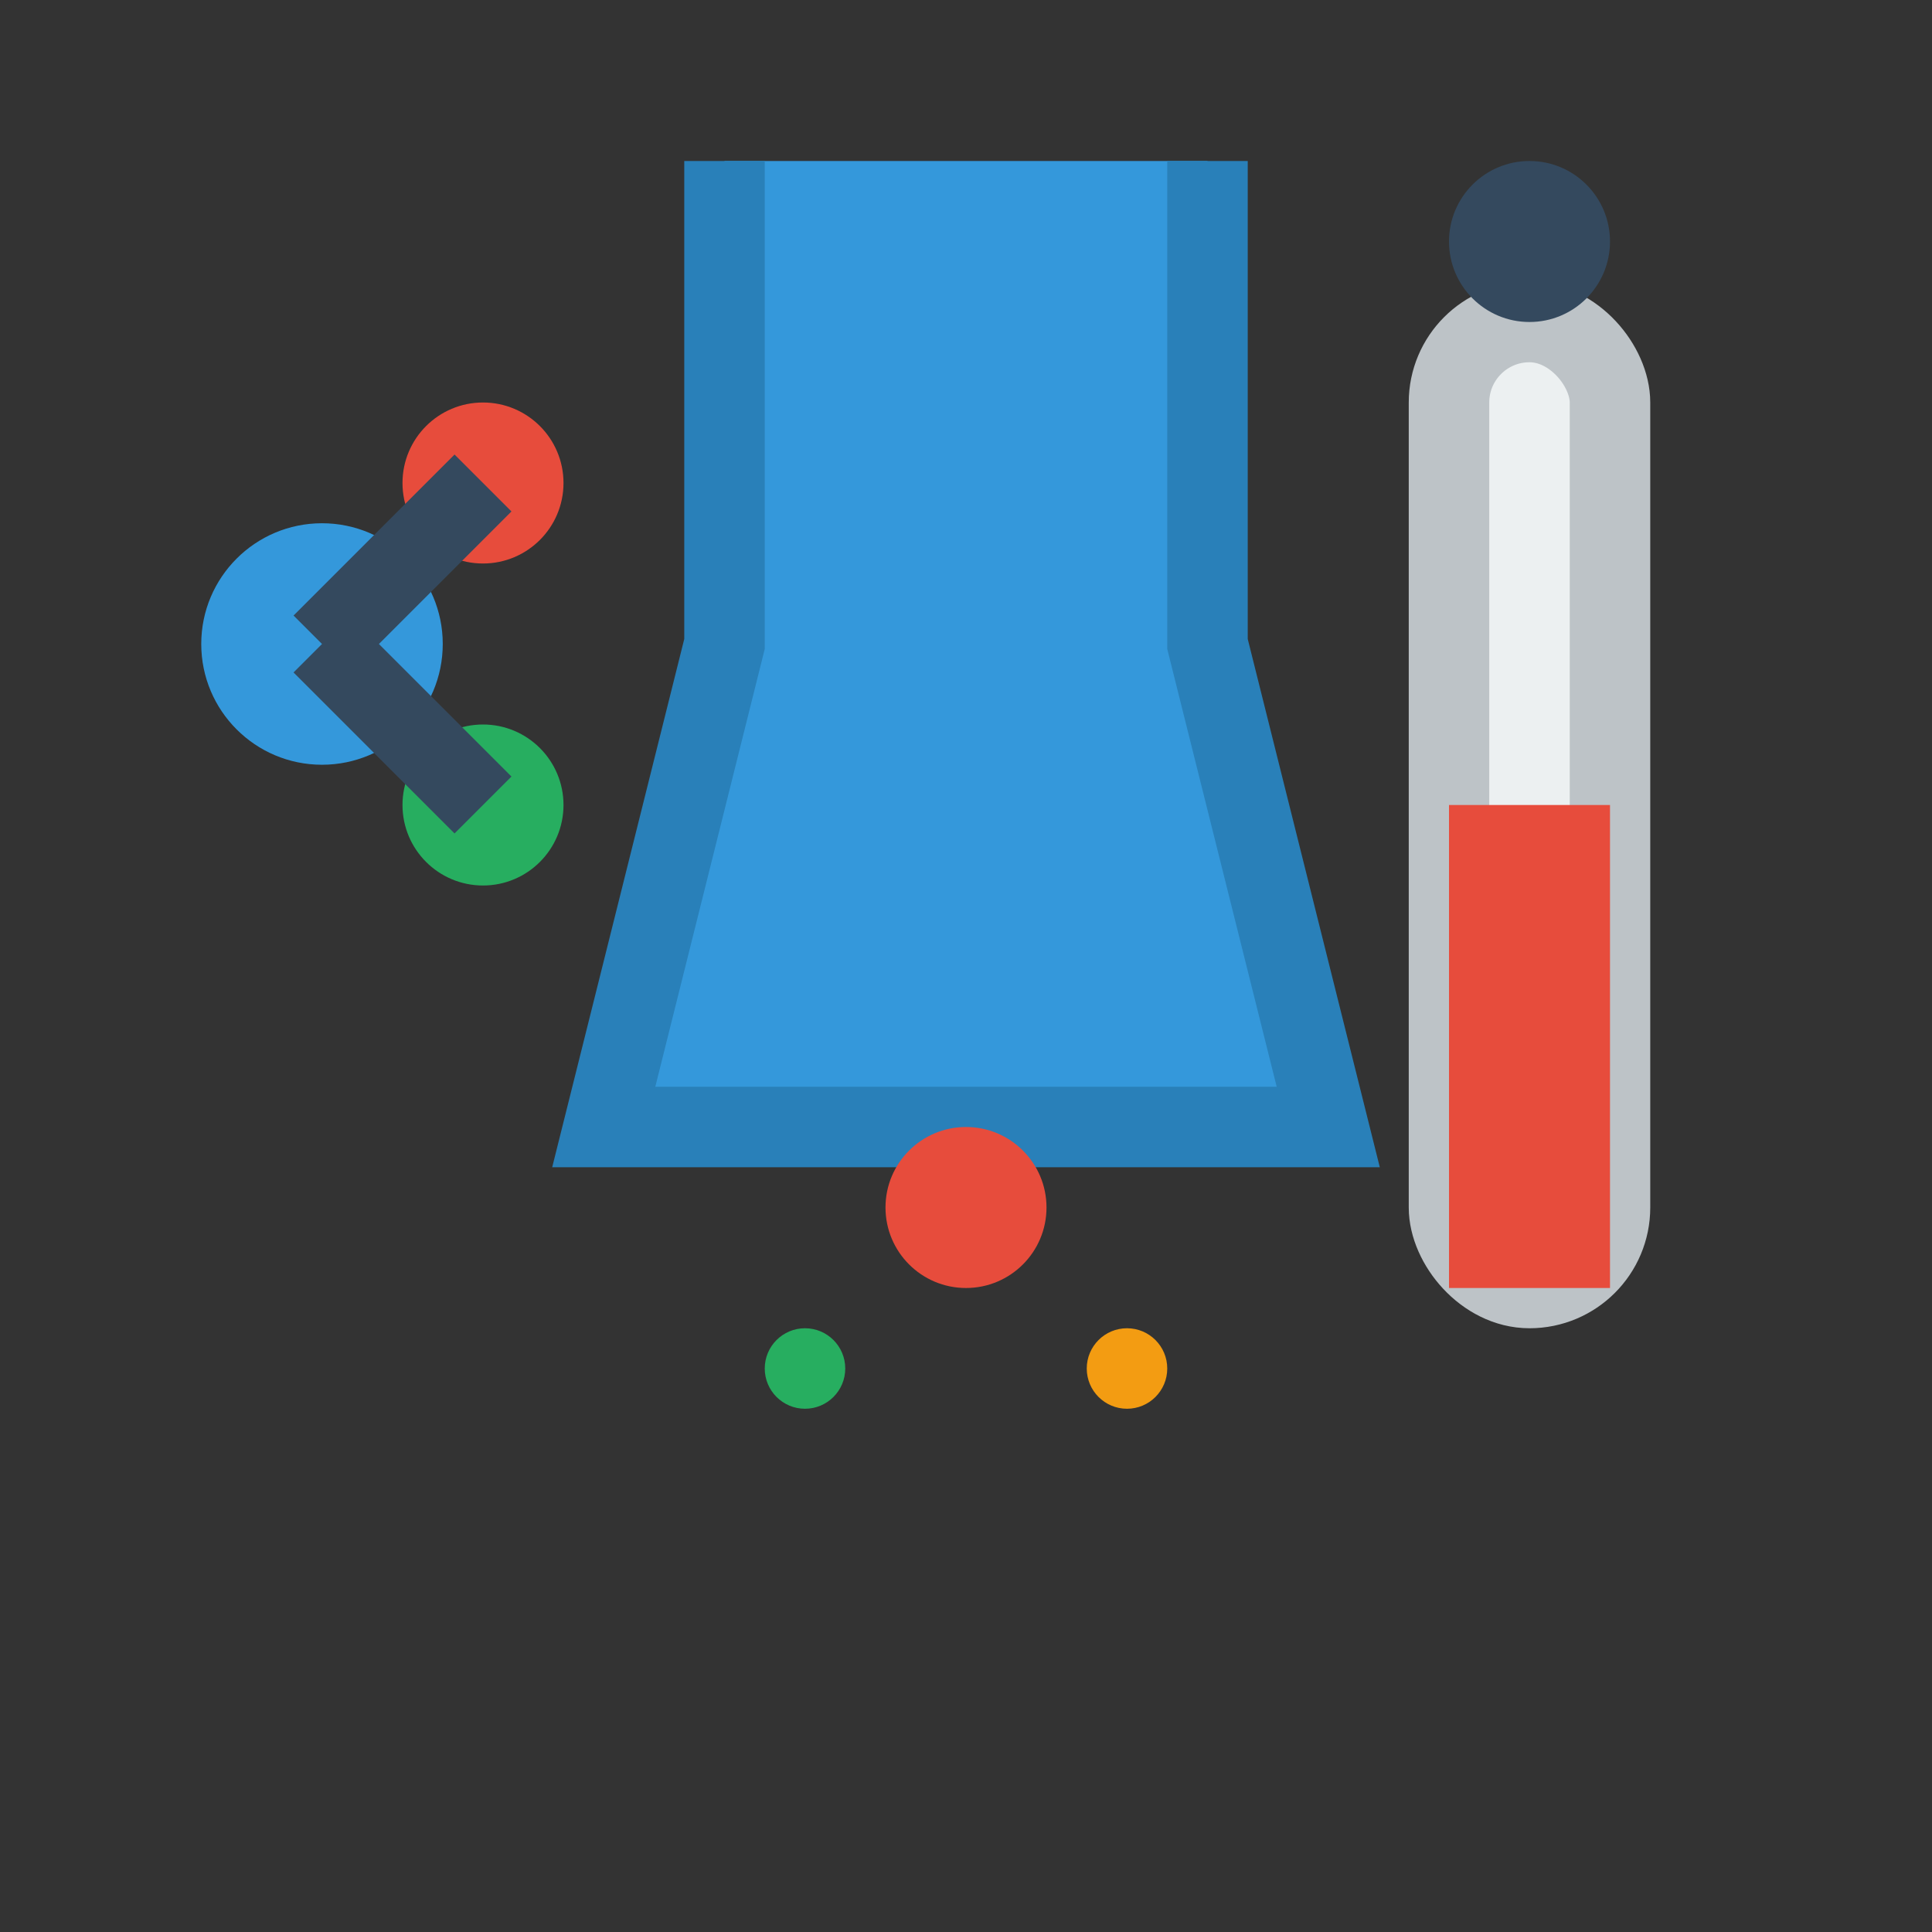
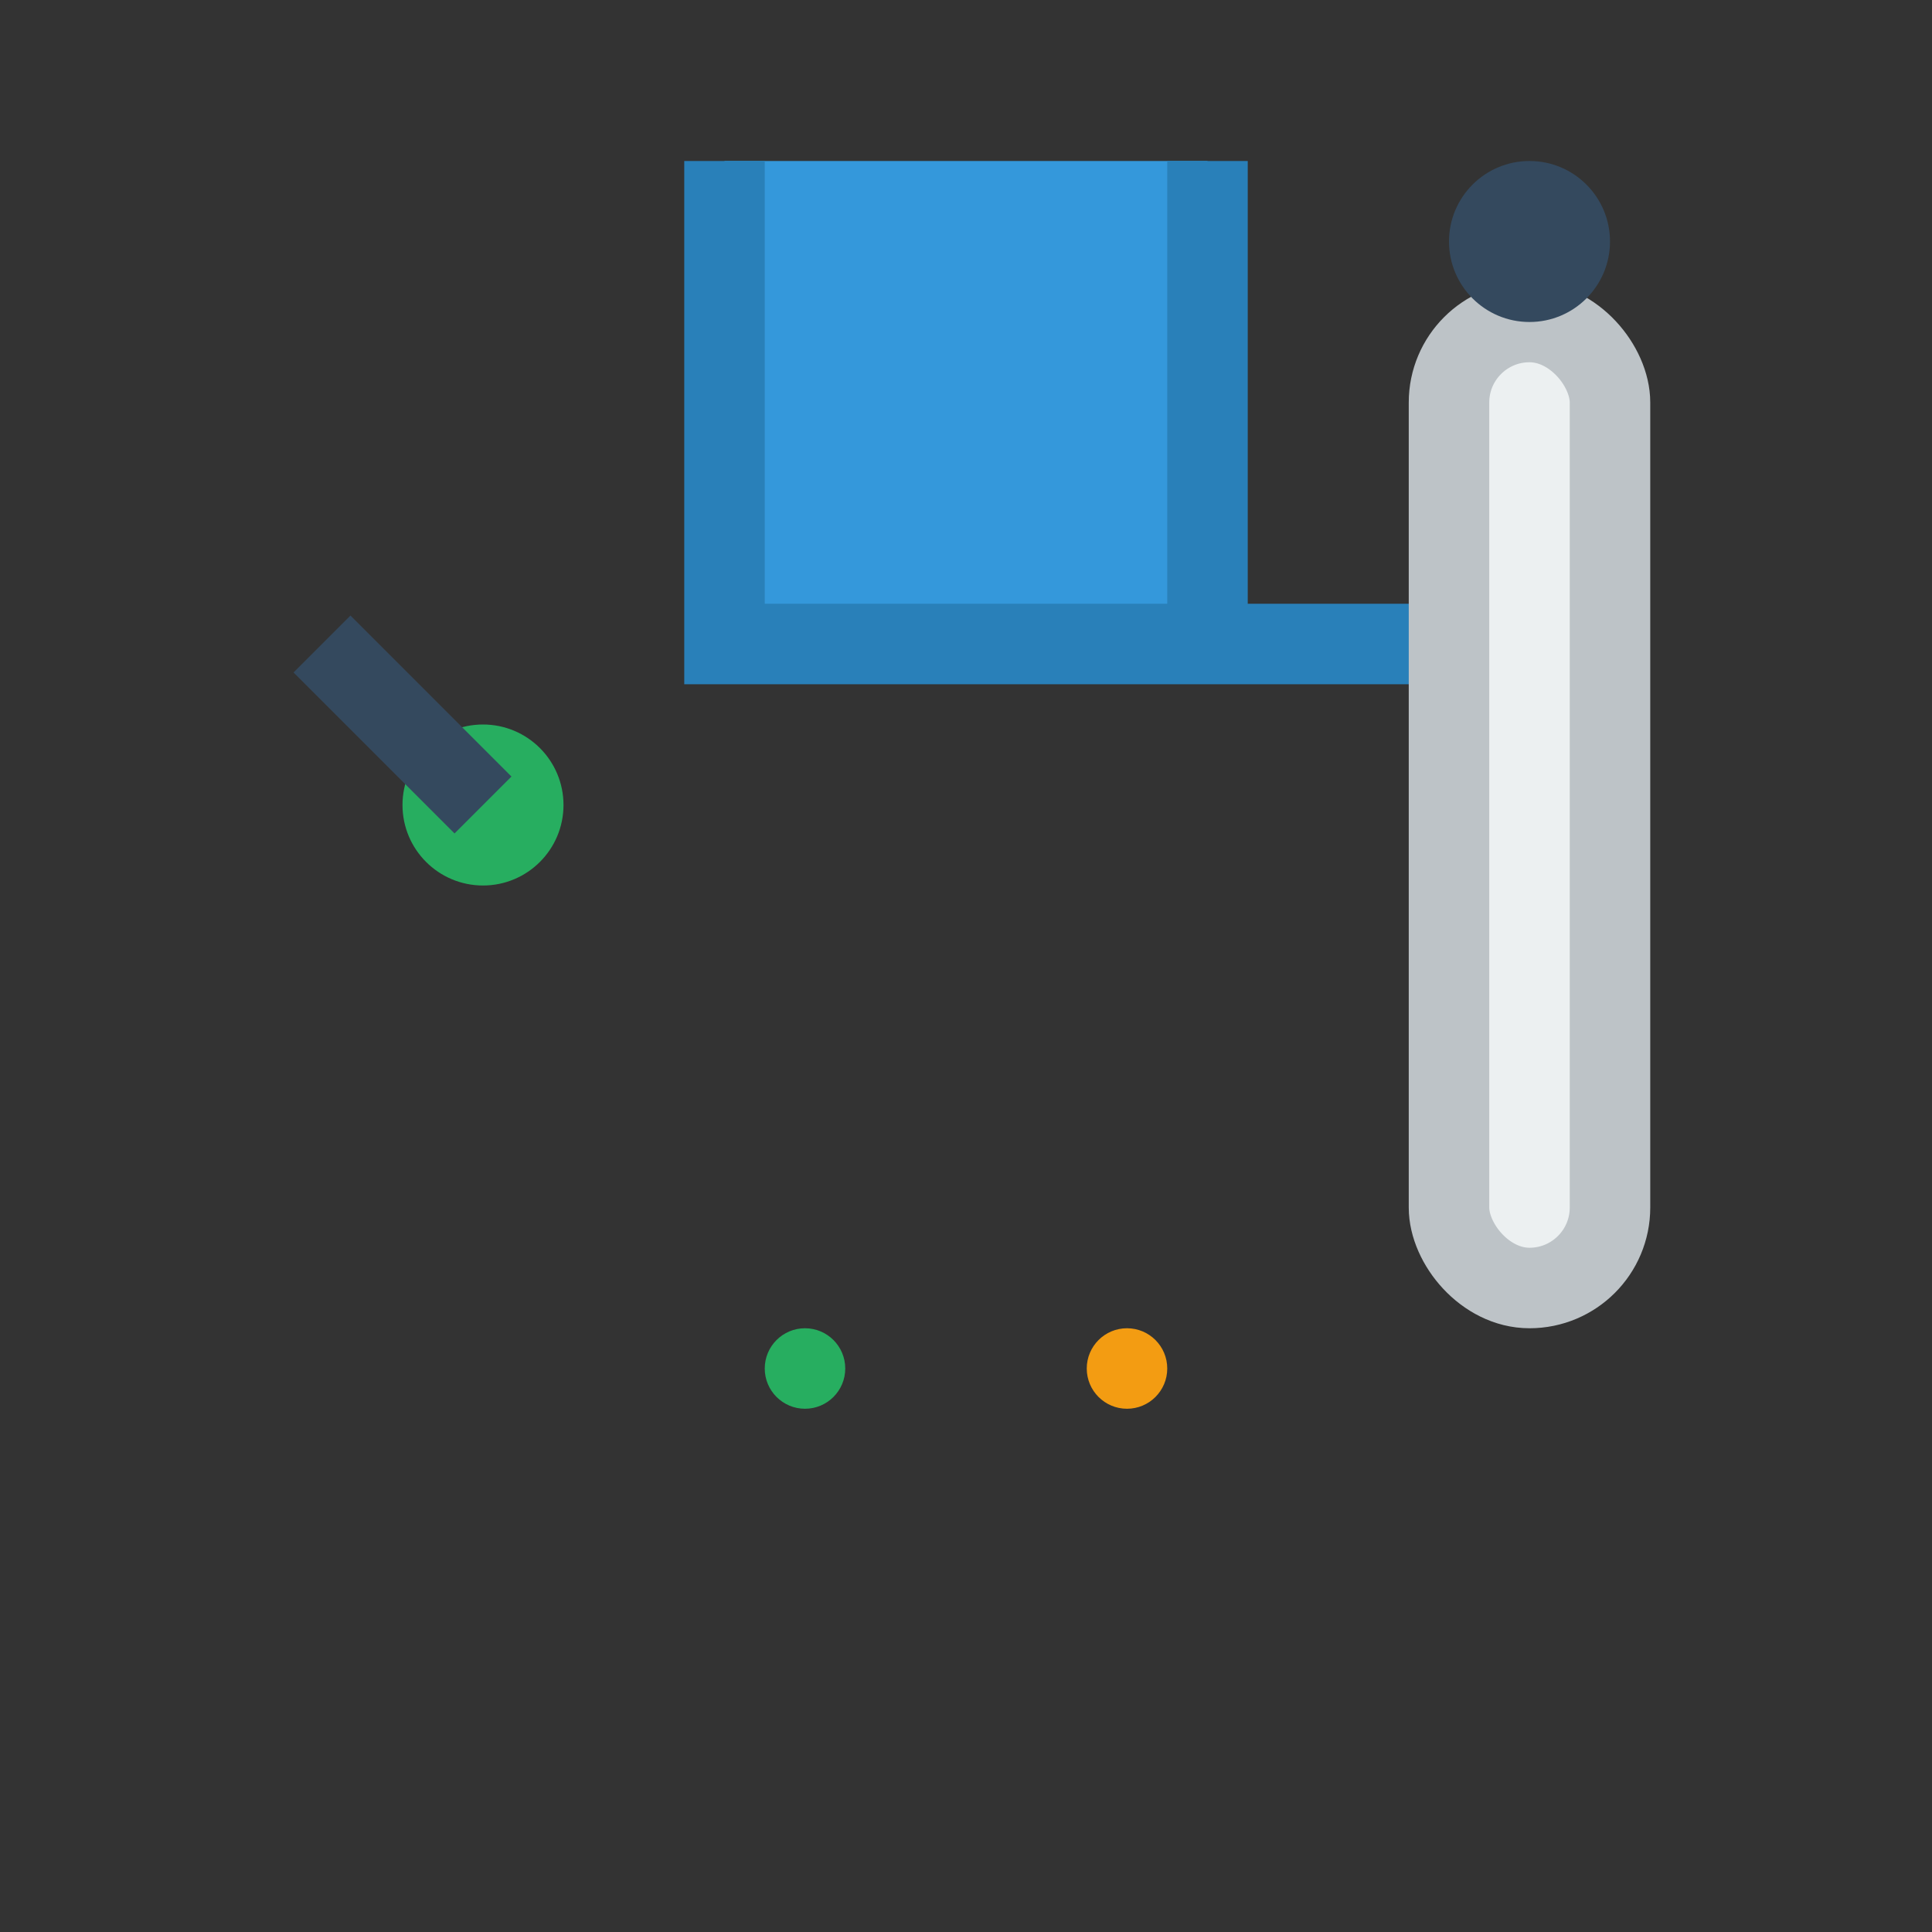
<svg xmlns="http://www.w3.org/2000/svg" viewBox="0 0 24 24" width="24" height="24">
  <rect x="0" y="0" width="24" height="24" fill="#333333" stroke="none" />
-   <path d="M9 2v6l-1.5 6h9L15 8V2" fill="#3498DB" stroke="#2980B9" stroke-width="1" />
-   <circle cx="12" cy="15" r="1" fill="#E74C3C" />
+   <path d="M9 2v6h9L15 8V2" fill="#3498DB" stroke="#2980B9" stroke-width="1" />
  <circle cx="10" cy="17" r="0.5" fill="#27AE60" />
  <circle cx="14" cy="17" r="0.5" fill="#F39C12" />
  <rect x="18" y="4" width="2" height="12" rx="1" fill="#ECF0F1" stroke="#BDC3C7" />
-   <rect x="18" y="10" width="2" height="6" fill="#E74C3C" />
  <circle cx="19" cy="3" r="1" fill="#34495E" />
-   <circle cx="4" cy="8" r="1.5" fill="#3498DB" />
-   <circle cx="6" cy="6" r="1" fill="#E74C3C" />
  <circle cx="6" cy="10" r="1" fill="#27AE60" />
-   <line x1="4" y1="8" x2="6" y2="6" stroke="#34495E" />
  <line x1="4" y1="8" x2="6" y2="10" stroke="#34495E" />
</svg>